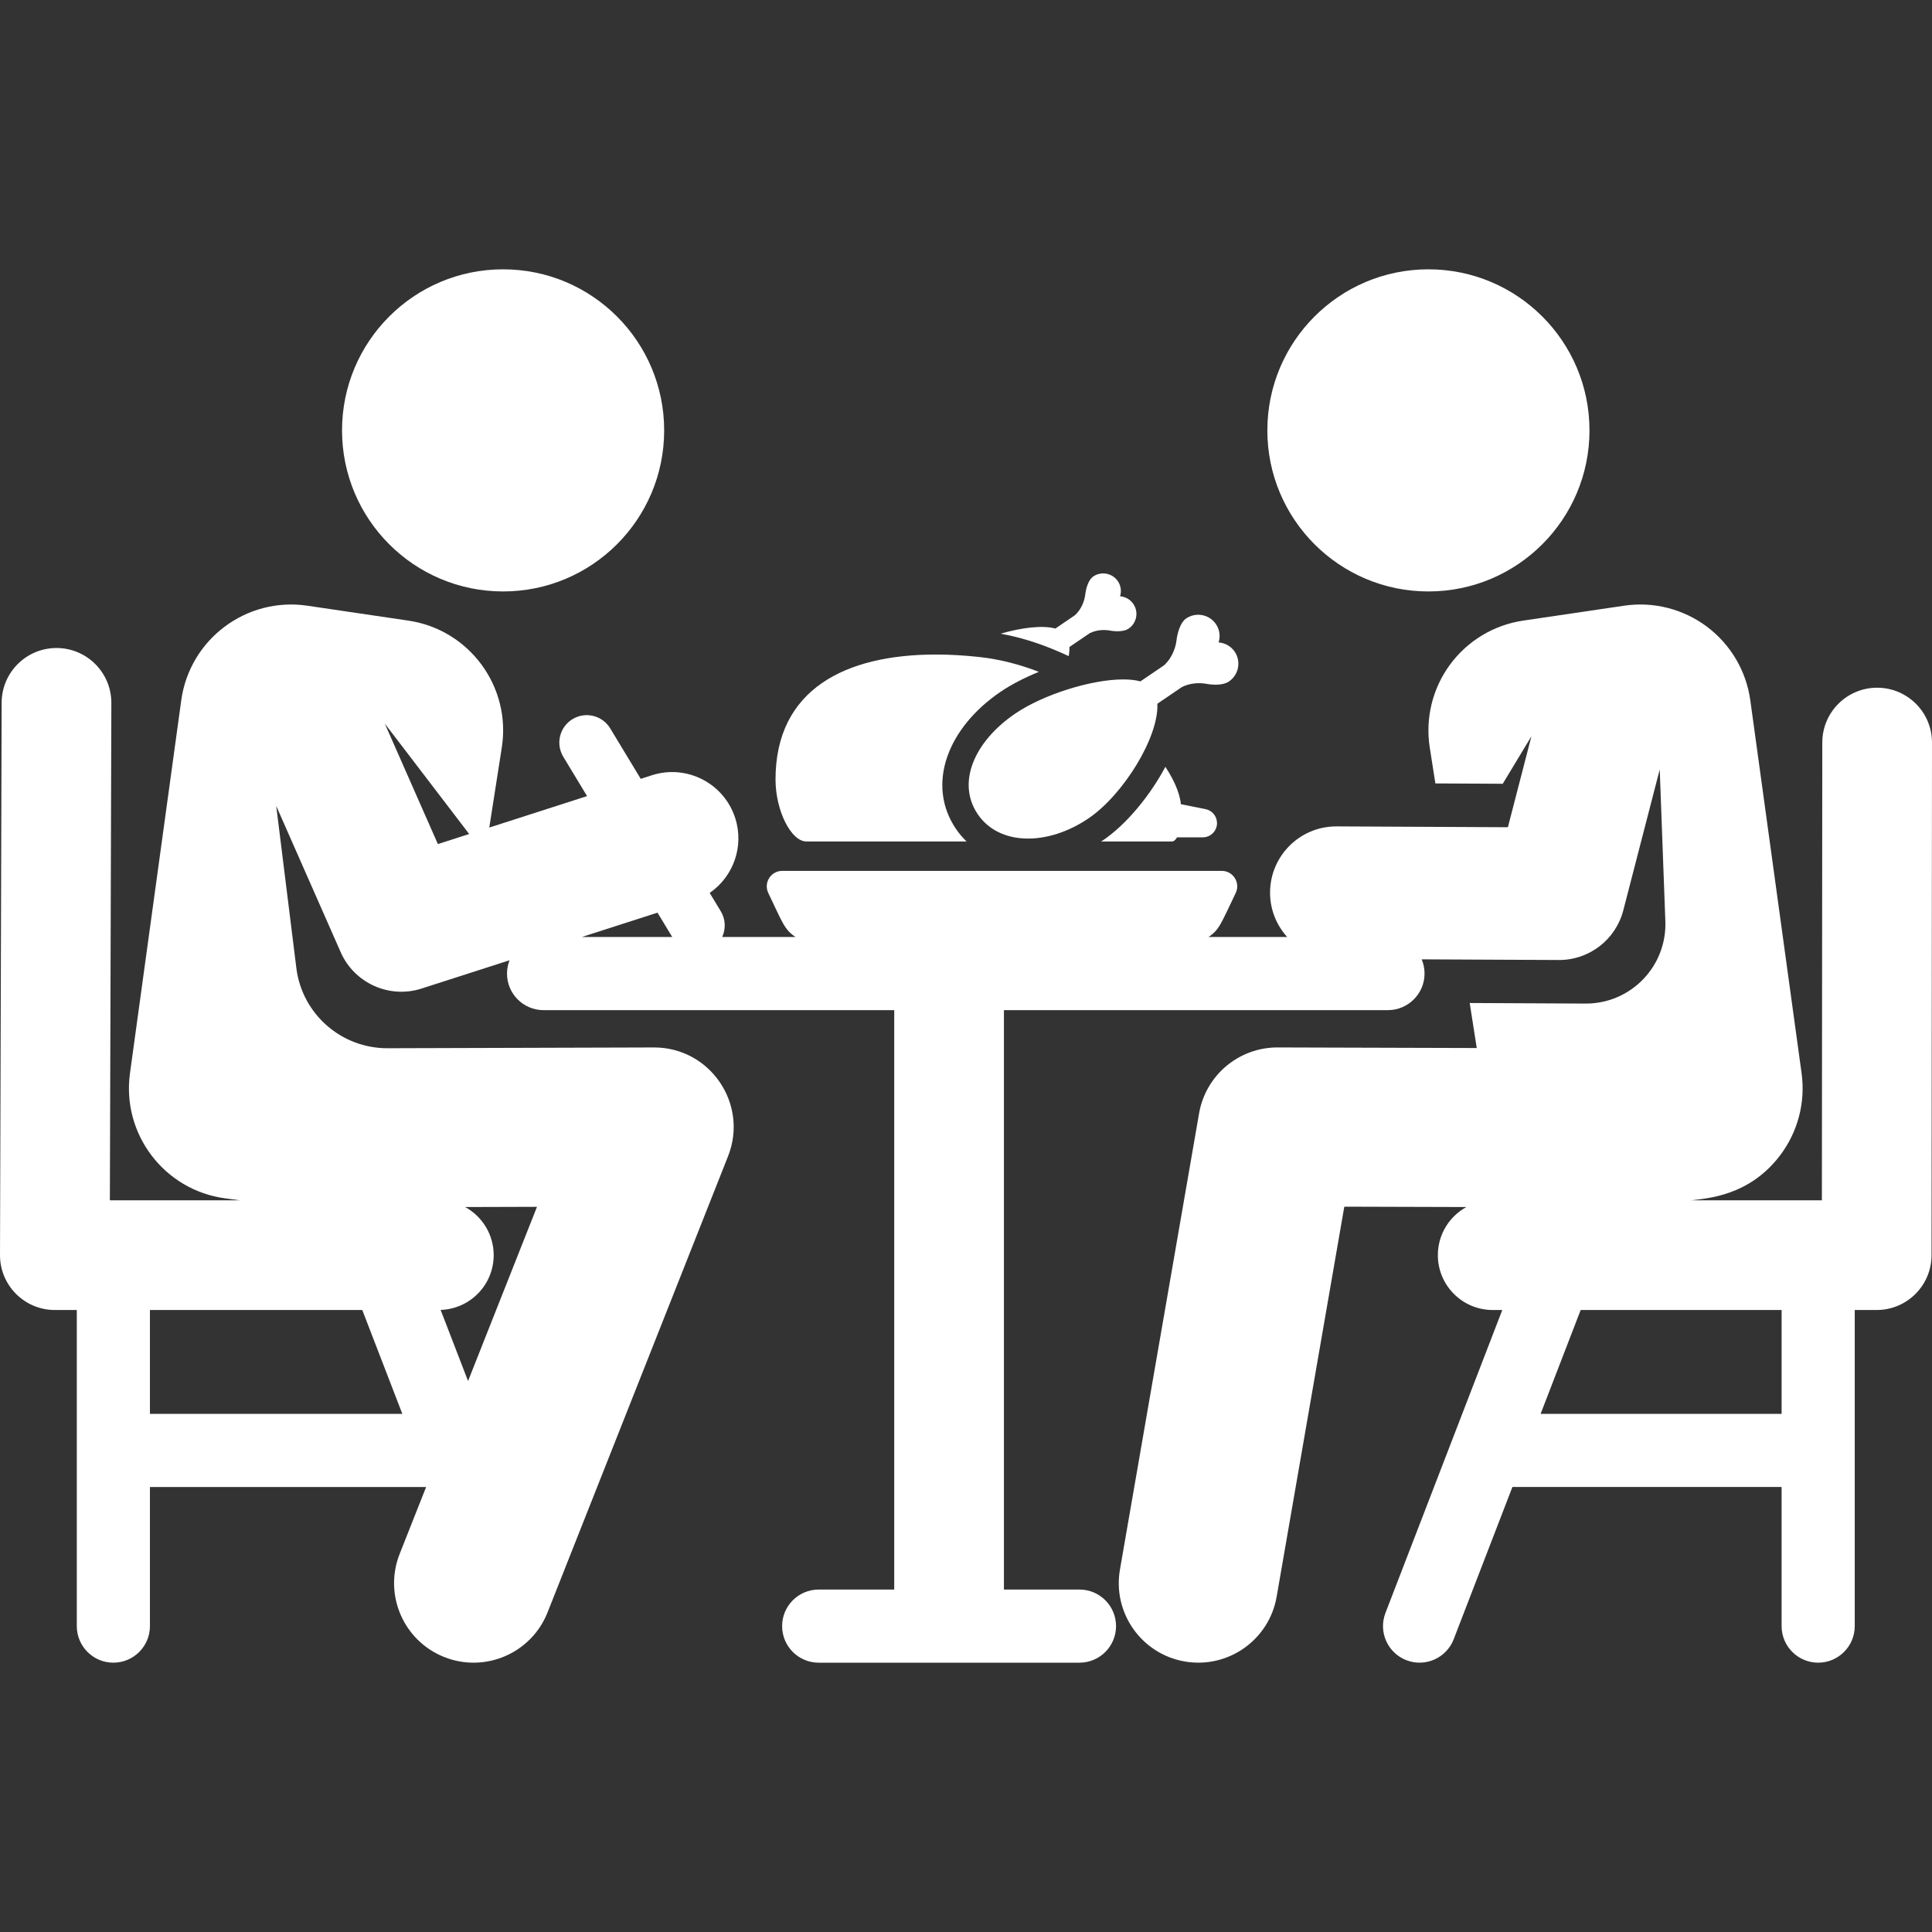
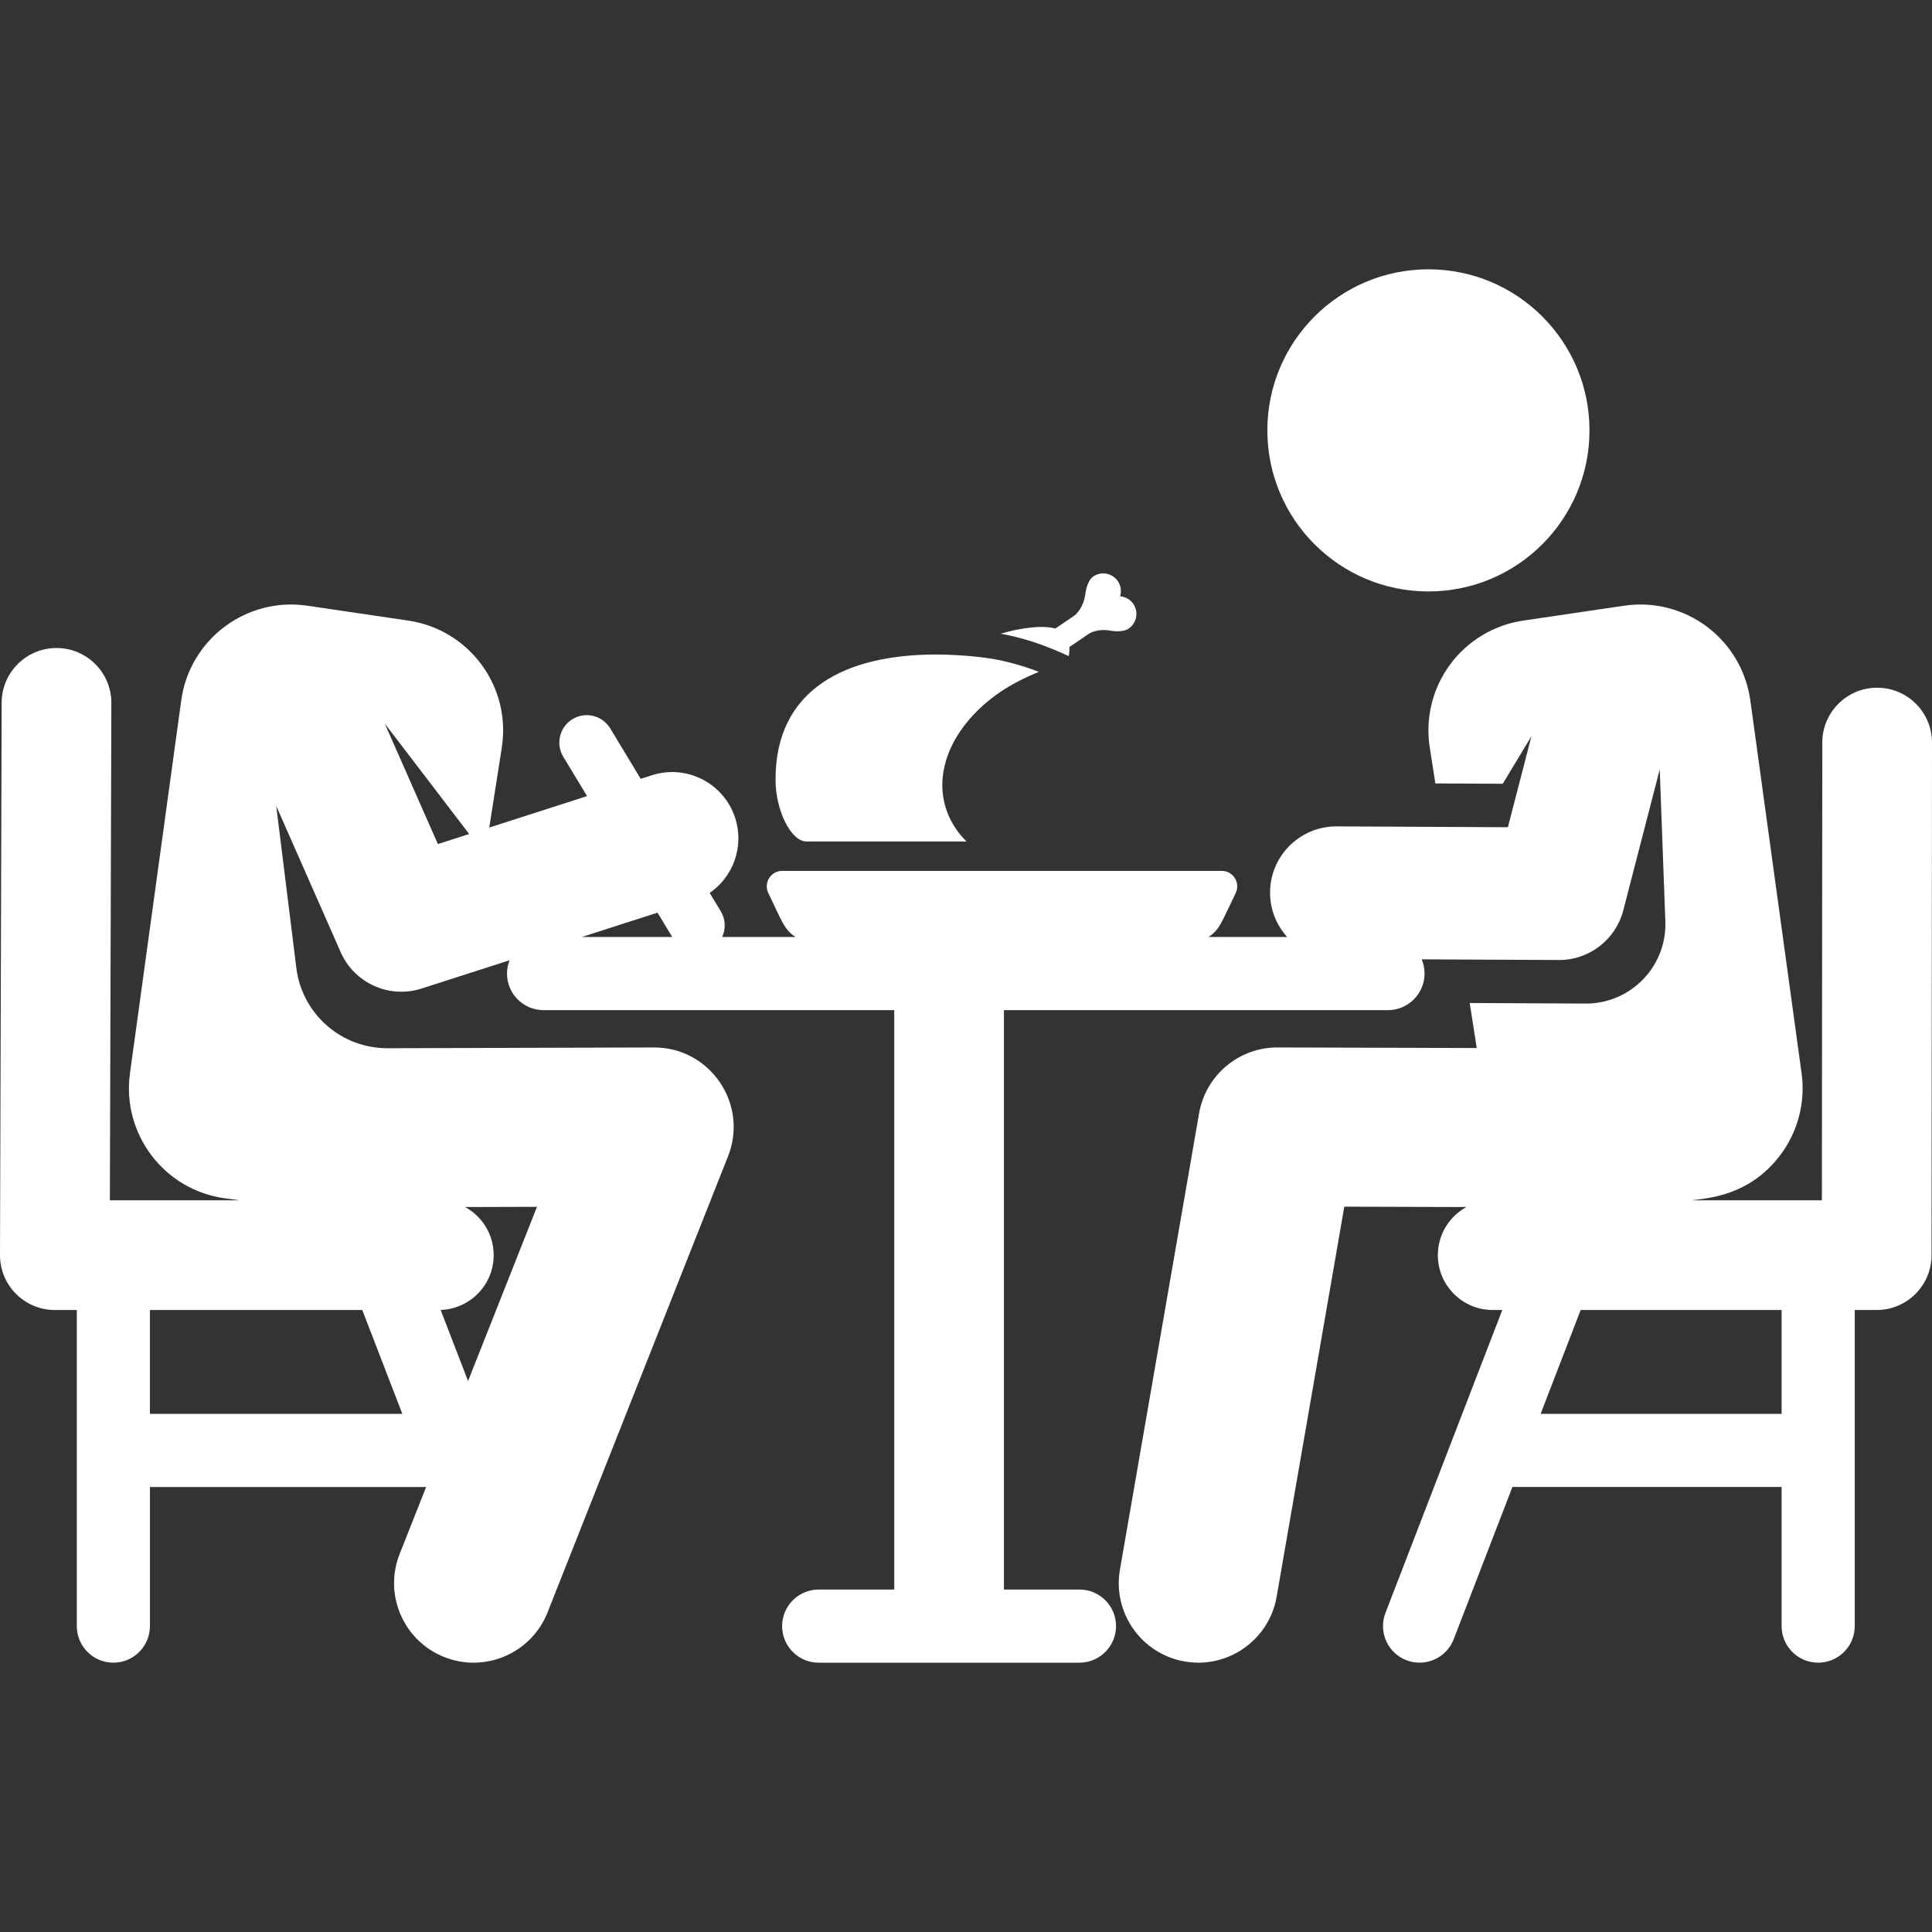
<svg xmlns="http://www.w3.org/2000/svg" fill="#ffffff" height="800px" width="800px" version="1.1" id="Layer_1" viewBox="0 0 512 512" xml:space="preserve">
  <rect x="0" y="0" width="512" height="512" fill="#333333" stroke="none" />
  <g>
    <g>
      <path d="M300.346,160.052c-0.835-1.229-2.14-1.917-3.51-2.028c0.4-1.31,0.24-2.784-0.591-4.002    c-1.458-2.153-4.389-2.707-6.533-1.245c-1.199,0.815-1.913,2.955-2.137,4.968c-0.1,0.767-0.607,3.395-2.72,5.299l-5.168,3.523    c-3.404-0.927-8.946-0.245-14.503,1.359c7.043,1.316,12.484,3.395,18.046,5.95c0.138-0.849,0.207-1.661,0.167-2.409l5.387-3.667    c2.094-1.034,4.217-0.894,5.339-0.702c0.088,0.017,3.239,0.671,4.981-0.515C301.248,165.124,301.812,162.192,300.346,160.052z" />
    </g>
  </g>
  <g>
    <g>
-       <path d="M319.488,214.432l-6.543-1.309c-0.326-3.391-2.243-7.063-4.108-9.908c-4.201,7.898-10.51,15.372-16.435,19.405    c-0.195,0.132-0.398,0.247-0.594,0.375h18.749c0.542,0,0.994-0.414,1.359-1.093h6.834c2.084,0,3.772-1.688,3.772-3.772    C322.52,216.332,321.251,214.785,319.488,214.432z" />
-     </g>
+       </g>
  </g>
  <g>
    <g>
-       <circle cx="133.327" cy="114.056" r="42.684" />
-     </g>
+       </g>
  </g>
  <g>
    <g>
      <circle cx="378.546" cy="114.056" r="42.684" />
    </g>
  </g>
  <g>
    <g>
      <path d="M497.476,182.253c-0.004,0-0.009,0-0.013,0c-8.023,0-14.529,6.5-14.537,14.524l-0.108,121.316H448.28    c4.263-0.565,15.254-1.133,23.417-11.847c4.741-6.223,6.808-14.078,5.742-21.829l-13.587-98.813    c-1.07-7.777-5.203-14.804-11.482-19.516s-14.181-6.718-21.946-5.572l-26.762,3.95c-7.759,1.145-14.74,5.342-19.39,11.659    c-4.65,6.316-6.583,14.229-5.372,21.979l1.488,9.513l17.855,0.088l7.599-12.585l-6.235,24.103l-45.379-0.221    c-0.03,0-0.058,0-0.088,0c-9.659,0-17.512,7.807-17.56,17.475c-0.022,4.557,1.708,8.704,4.54,11.839c-11.593,0-9.039,0-20.856,0    c2.886-1.929,3.25-3.44,7.208-11.653c1.309-2.715-0.674-5.871-3.687-5.871h-0.075H207.296c-3.014,0-4.996,3.156-3.687,5.871    c3.74,7.761,4.209,9.65,7.208,11.653c-8.4,0-11.087,0-19.434,0c0.983-2.119,0.928-4.675-0.371-6.824l-2.937-4.858    c6.224-4.282,9.195-12.279,6.763-19.841c-2.97-9.234-12.864-14.31-22.095-11.34l-2.944,0.947l-8.082-13.369    c-2.077-3.436-6.546-4.539-9.98-2.461c-3.435,2.077-4.537,6.546-2.46,9.98l6.302,10.424l-25.913,8.334l3.316-21.204    c2.524-16.141-8.606-31.253-24.761-33.637l-26.762-3.95c-16.178-2.387-31.202,8.895-33.428,25.088l-13.586,98.813    c-2.218,16.136,9.117,31.015,25.264,33.159l3.894,0.516H29.116l0.393-131.783c0.023-8.029-6.464-14.556-14.492-14.58    c-0.016,0-0.029,0-0.044,0c-8.007,0-14.511,6.48-14.536,14.492L0,332.586c-0.024,8.04,6.493,14.58,14.537,14.58h5.815    c0,9.01,0,74.715,0,83.77c0,5.352,4.339,9.691,9.691,9.691s9.691-4.339,9.691-9.691V394.07h73.194l-7.013,17.724    c-4.283,10.823,1.02,23.067,11.841,27.349c10.818,4.283,23.067-1.018,27.35-11.841l47.837-120.89    c5.466-13.814-4.727-28.827-19.595-28.827c-0.021,0-0.042,0-0.062,0c-44.474,0.13-35.938,0.106-70.588,0.207    c-12.233,0.036-22.603-9.037-24.151-21.172l-5.345-43.048l17.085,38.764c3.628,8.233,12.888,12.389,21.448,9.635l23.301-7.494    c-0.43,1.095-0.673,2.284-0.673,3.532c0,5.356,4.347,9.691,9.691,9.691c17.351,0,74.839,0,92.925,0v153.546H216.96    c-5.352,0-9.691,4.339-9.691,9.691c0,5.352,4.339,9.691,9.691,9.691h69.111c5.352,0,9.691-4.339,9.691-9.691    c0-5.352-4.339-9.691-9.691-9.691h-20.019V267.698c11.87,0,92.795,0,101.777,0c5.286,0,9.691-4.311,9.691-9.691    c0-1.338-0.272-2.612-0.761-3.772l36.343,0.177c0.029,0,0.058,0,0.087,0c8,0,14.996-5.41,17.001-13.164l9.656-37.333l1.488,40.215    c0.44,11.881-9.057,21.828-21.055,21.828c-12.008-0.059-19-0.092-30.79-0.15l1.865,11.93l-52.76-0.155c-0.021,0-0.041,0-0.062,0    c-10.245,0-19.011,7.371-20.763,17.471l-20.969,120.89c-1.99,11.468,5.694,22.376,17.161,24.366    c11.441,1.99,22.373-5.674,24.365-17.161l17.93-103.366l32.349,0.095c-4.502,2.471-7.556,7.253-7.556,12.751    c0,8.028,6.509,14.537,14.537,14.537h2.537l-30.961,80.279c-1.926,4.993,0.561,10.603,5.555,12.529    c4.994,1.927,10.604-0.561,12.529-5.555l15.561-40.35h71.339v36.866c0,5.352,4.339,9.691,9.691,9.691    c5.352,0,9.691-4.339,9.691-9.691v-83.77h5.814c8.024,0,14.529-6.5,14.537-14.524L512,196.802    C512.007,188.773,505.505,182.26,497.476,182.253z M123.271,319.877l19.037-0.056l-18.269,46.165l-7.268-18.844    c7.806-0.255,14.06-6.646,14.06-14.513C130.831,327.13,127.776,322.347,123.271,319.877z M96.007,347.166l10.614,27.521H39.733    v-27.521H96.007z M116.044,223.688l-14.077-31.941l22.369,29.274L116.044,223.688z M154.185,248.316l20.063-6.452l3.901,6.452    H154.185z M472.145,374.687h-63.865l10.614-27.521h53.251V374.687z" />
    </g>
  </g>
  <g>
    <g>
      <path d="M259.45,174.106c-3.91-0.425-7.747-0.649-11.457-0.649c-23.82,0-42.47,9.129-42.47,33.125    c0.001,8.18,4.09,16.414,8.18,16.414h42.447c-1.031-0.991-1.966-2.085-2.784-3.287c-7.949-11.684-2.376-26.74,11.756-36.352    c2.899-1.973,6.419-3.776,10.184-5.308C270.32,176.11,265.015,174.709,259.45,174.106z" />
    </g>
  </g>
  <g>
    <g>
-       <path d="M327.203,172.691c-1.015-1.478-2.596-2.308-4.249-2.441c0.479-1.585,0.296-3.362-0.715-4.844    c-1.766-2.596-5.302-3.27-7.9-1.503c-1.446,0.983-2.308,3.578-2.583,6.006c-0.116,0.918-0.731,4.098-3.283,6.41l-6.25,4.254    c-1.288-0.353-2.831-0.518-4.55-0.518c-8.462,0.001-21.181,3.986-28.632,9.059c-10.812,7.353-15.611,18.307-9.916,26.678    c5.694,8.37,18.549,8.423,29.362,1.07c9.265-6.31,18.659-21.587,18.223-30.368l6.51-4.425c1.99-0.985,4.332-1.23,6.45-0.855    c1.87,0.345,4.46,0.443,6.027-0.623C328.284,178.825,328.96,175.29,327.203,172.691z" />
-     </g>
+       </g>
  </g>
</svg>